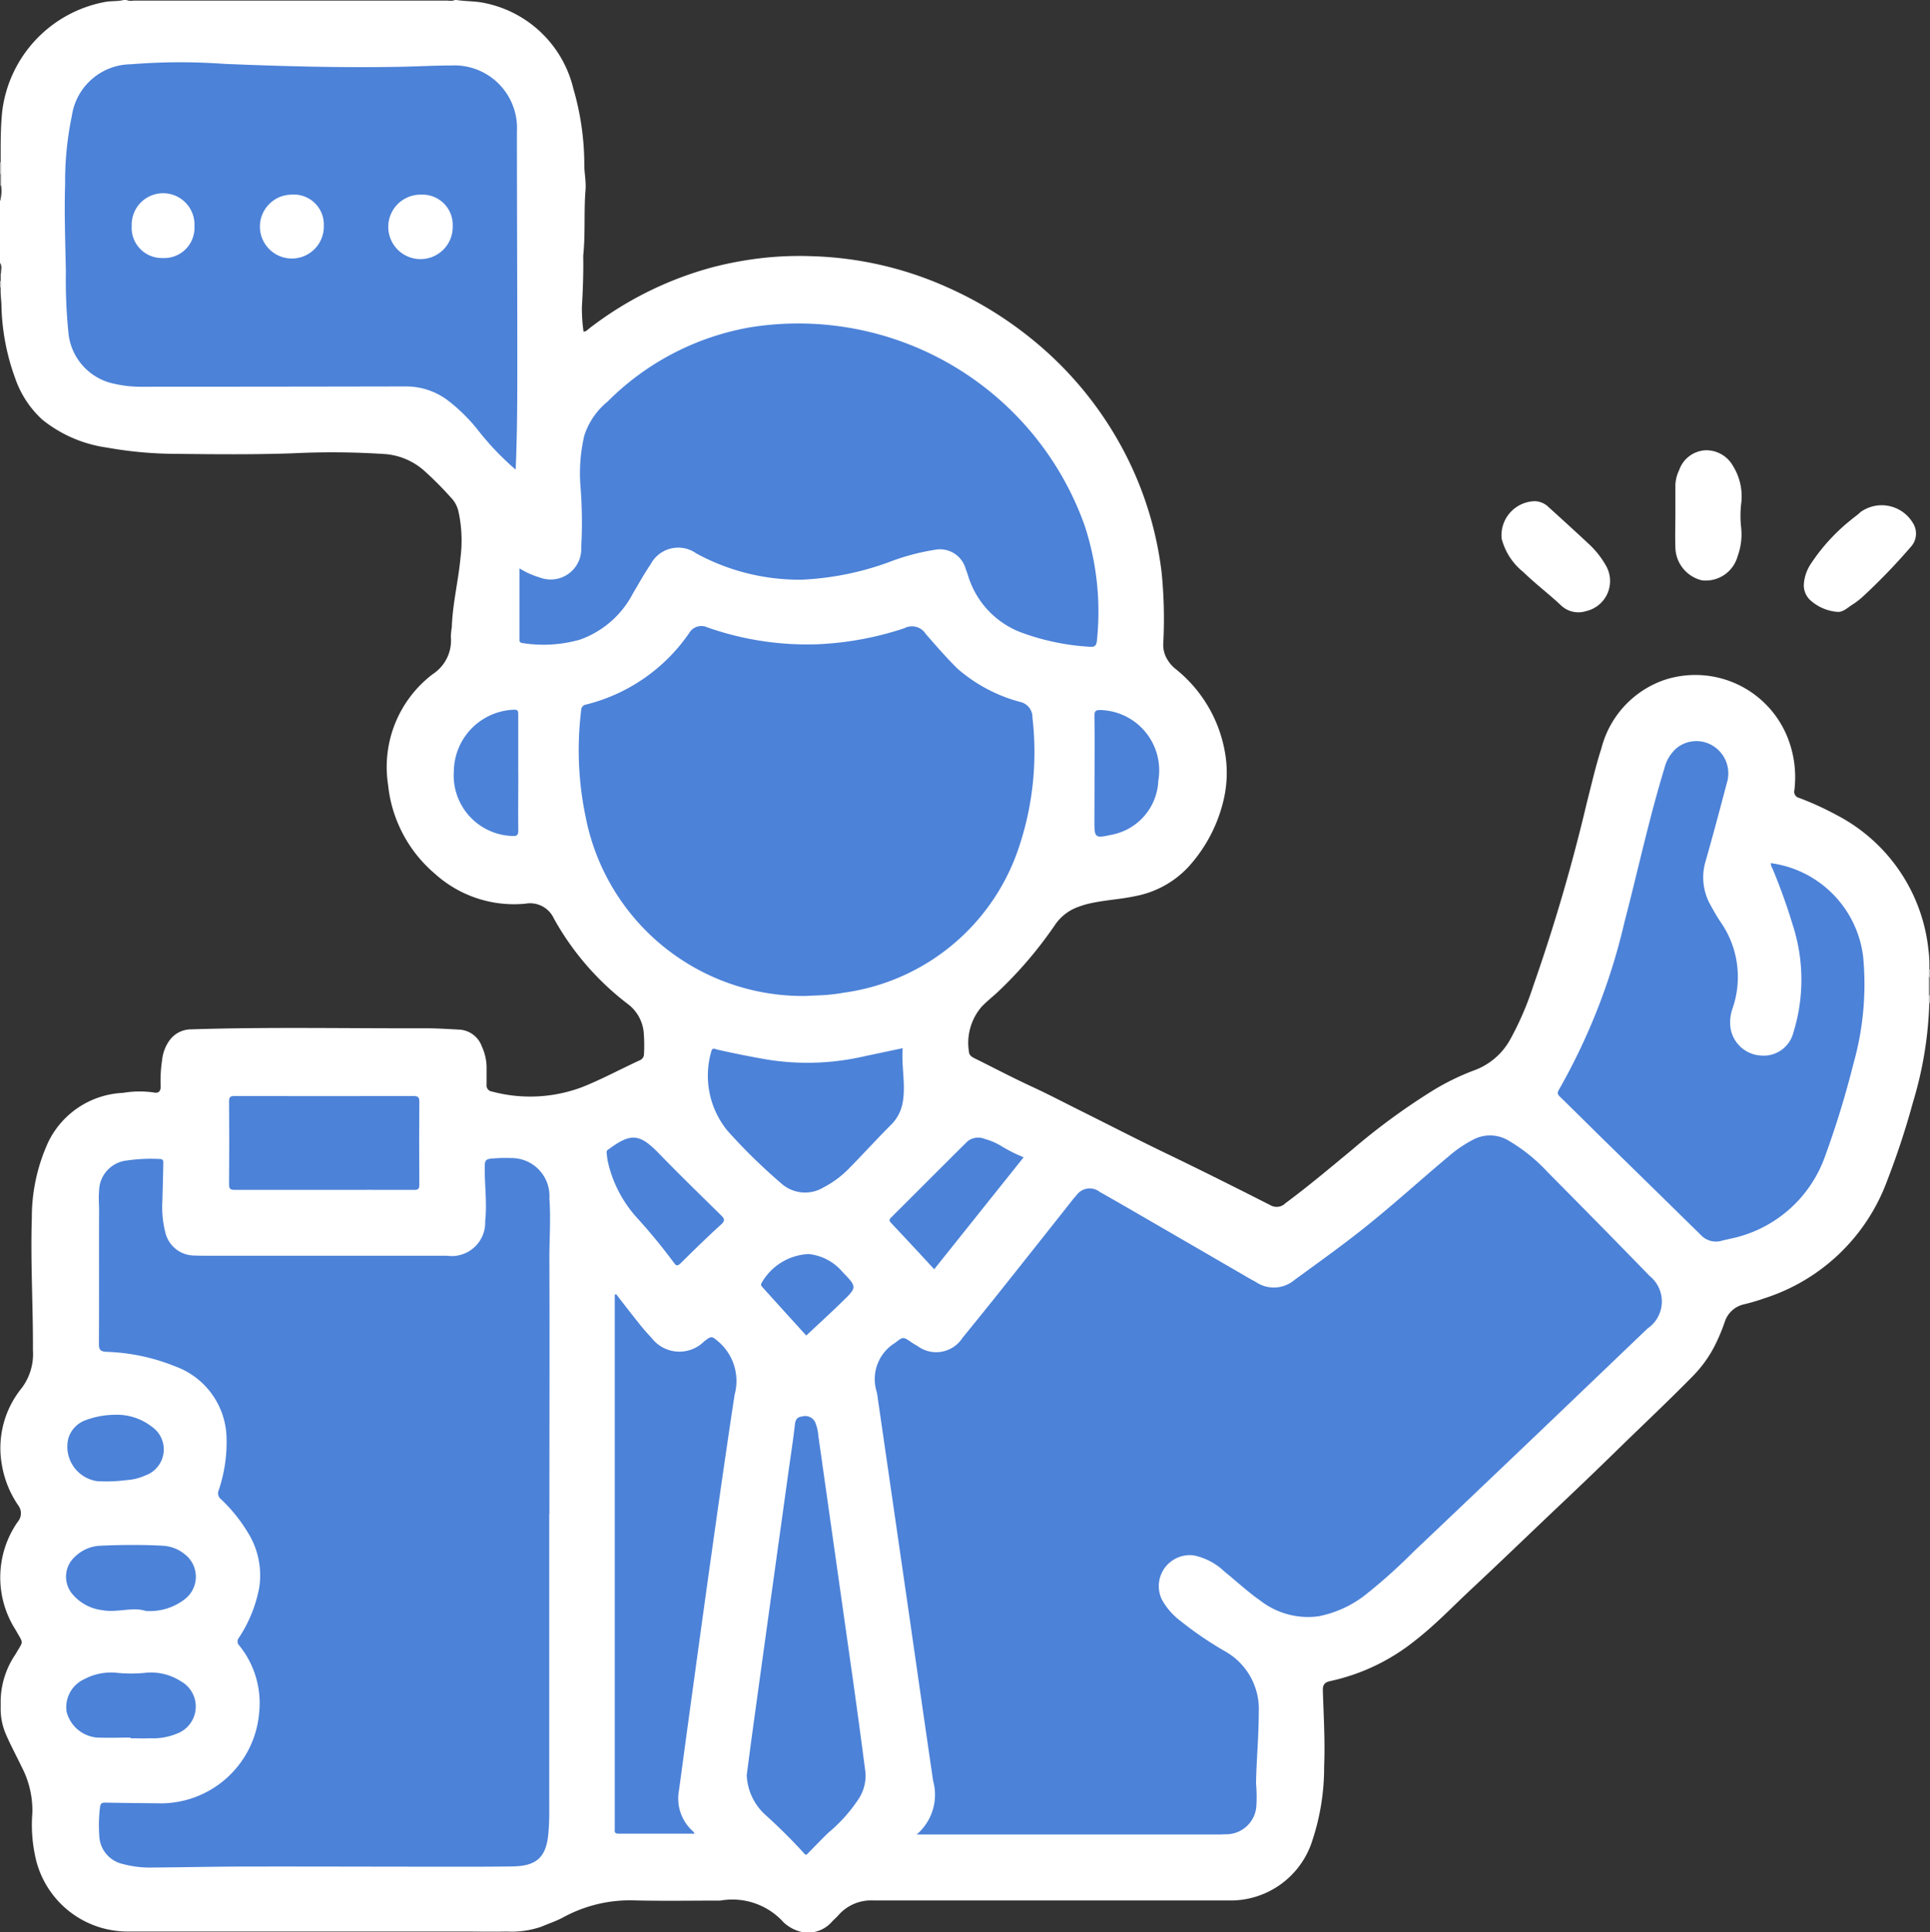
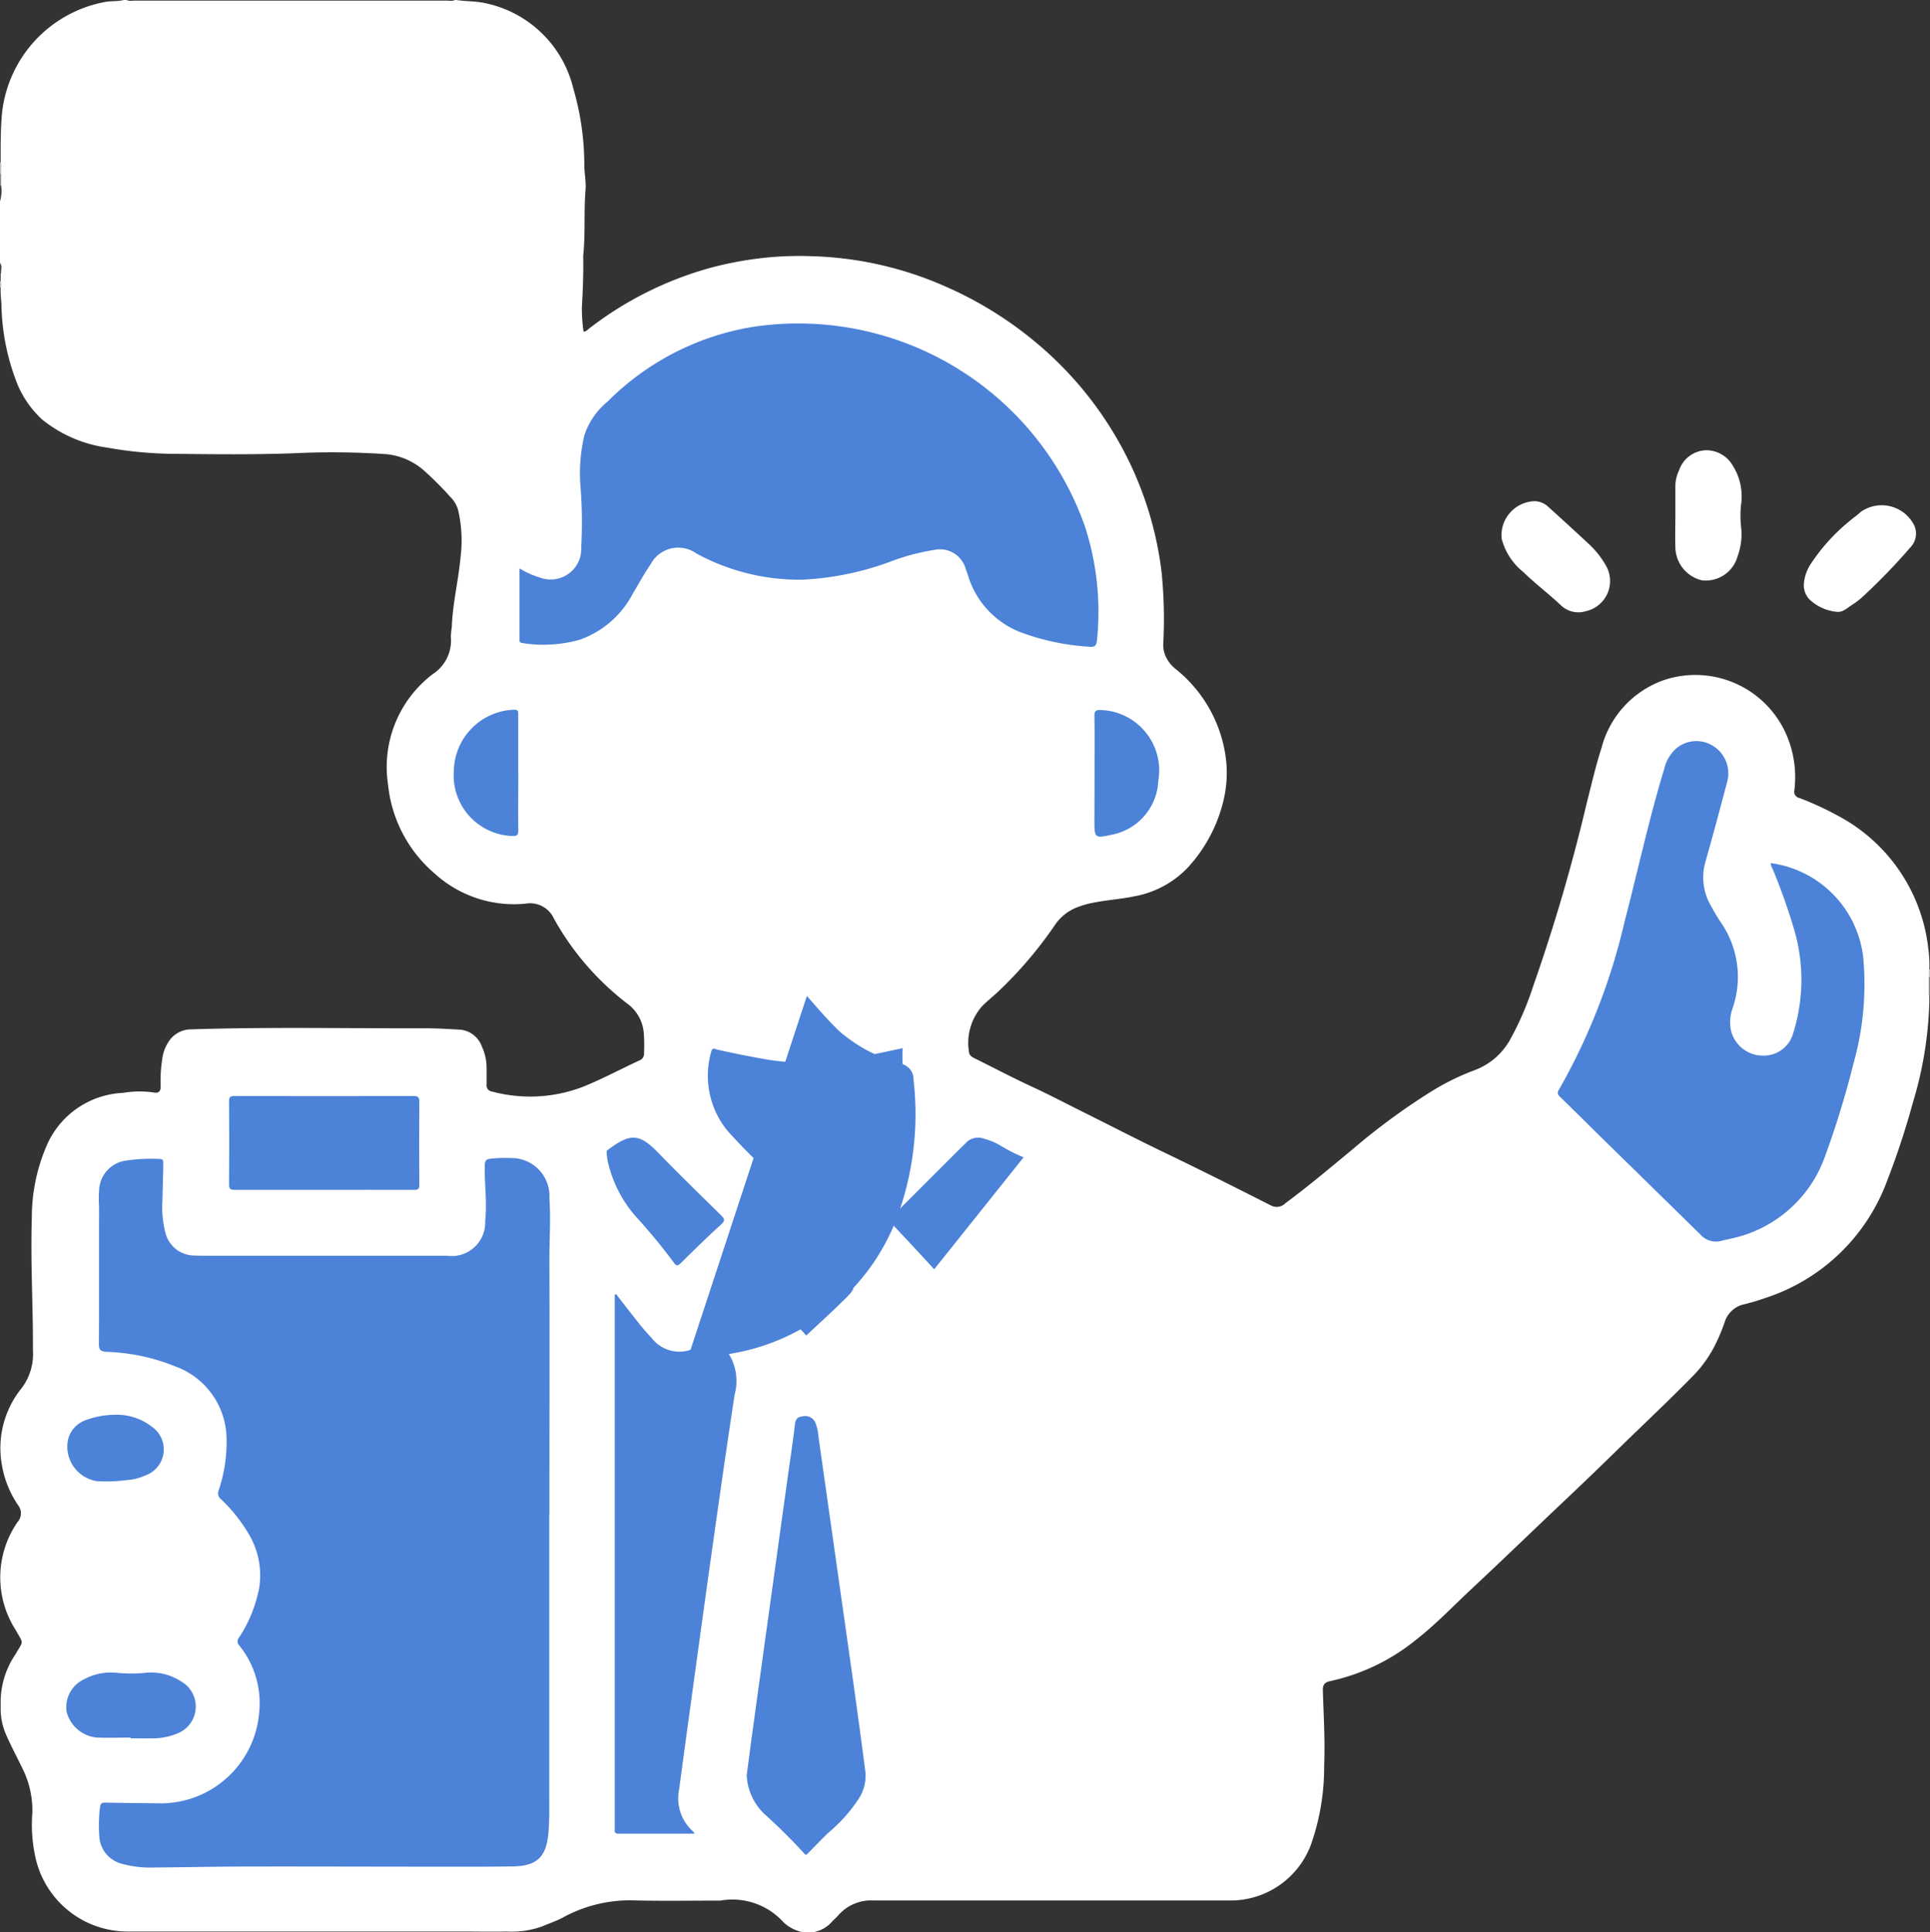
<svg xmlns="http://www.w3.org/2000/svg" width="66.447" height="66.535" viewBox="0 0 66.447 66.535">
  <rect x="0" y="0" width="66.447" height="66.535" fill="#333333" stroke="none" />
  <defs>
    <clipPath id="clip-path">
      <rect id="Rectangle_46" data-name="Rectangle 46" width="66.447" height="66.535" fill="none" />
    </clipPath>
  </defs>
  <g id="Group_61" data-name="Group 61" transform="translate(-196 92.818)">
    <g id="Group_60" data-name="Group 60" transform="translate(196 -92.818)" clip-path="url(#clip-path)">
      <path id="Path_52" data-name="Path 52" d="M4.261,0H4.35a.449.449,0,0,0,.238.022q1.259,0,2.518,0H13.04q1.195,0,2.39,0A.45.45,0,0,0,15.669,0h.044c.334.053.675.034,1.006.112a3.943,3.943,0,0,1,3.02,2.938,9.377,9.377,0,0,1,.378,2.625c0,.289.066.577.042.862-.062.752,0,1.508-.079,2.259a.354.354,0,0,0,0,.044c.009.577-.012,1.153-.046,1.728a5.728,5.728,0,0,0,.056.851c.094,0,.147-.072.208-.118a12.069,12.069,0,0,1,4.184-2.085,12.2,12.2,0,0,1,2.051-.36,11.531,11.531,0,0,1,1.418-.034,12.214,12.214,0,0,1,4.641,1.061,12.928,12.928,0,0,1,3.062,1.9A12.344,12.344,0,0,1,38.566,15.3a12.043,12.043,0,0,1,1.426,4.405,16.081,16.081,0,0,1,.059,2.432.97.97,0,0,0,.077.455,1.224,1.224,0,0,0,.318.421A4.7,4.7,0,0,1,42.2,26.077a4.067,4.067,0,0,1-.07,1.455,5.168,5.168,0,0,1-1.225,2.33,3.352,3.352,0,0,1-1.843,1c-.47.1-.953.127-1.424.222a3.087,3.087,0,0,0-.512.143,1.63,1.63,0,0,0-.784.592,14.1,14.1,0,0,1-1.979,2.329c-.189.177-.394.335-.572.524a1.91,1.91,0,0,0-.43,1.553c.008.108.09.165.179.21.663.328,1.317.674,1.989.984.558.257,1.1.543,1.651.817.98.488,1.953.991,2.939,1.466,1.22.587,2.43,1.194,3.637,1.807a.423.423,0,0,0,.5-.078c.792-.585,1.543-1.221,2.3-1.846A22.546,22.546,0,0,1,49.253,37.6a8.3,8.3,0,0,1,1.51-.747,2.325,2.325,0,0,0,1.222-1.044,10.4,10.4,0,0,0,.8-1.851,62.209,62.209,0,0,0,1.848-6.322c.161-.623.3-1.251.5-1.864A3.375,3.375,0,0,1,57.3,23.414a3.417,3.417,0,0,1,4.278,2.071,3.7,3.7,0,0,1,.2,1.724.217.217,0,0,0,.163.266,10.4,10.4,0,0,1,1.31.6,5.922,5.922,0,0,1,3.141,4.618,4.157,4.157,0,0,1,.032.708v1.112a13.13,13.13,0,0,1-.564,3.446,27.354,27.354,0,0,1-.889,2.7,6.662,6.662,0,0,1-4.208,4.041c-.23.082-.464.151-.7.209a.9.9,0,0,0-.679.6,6.415,6.415,0,0,1-.352.838,4.229,4.229,0,0,1-.735,1.022c-.864.882-1.766,1.726-2.649,2.59-.723.708-1.456,1.407-2.19,2.1-.932.886-1.857,1.779-2.8,2.659-.641.6-1.249,1.239-1.947,1.78a7.037,7.037,0,0,1-2.9,1.386c-.2.041-.273.122-.267.324.026.871.08,1.743.044,2.615a8,8,0,0,1-.456,2.7,2.95,2.95,0,0,1-2.826,1.918q-4.349,0-8.7,0c-1.176,0-2.352,0-3.528,0a1.493,1.493,0,0,0-1.206.5c-.068.078-.147.146-.219.22a1.1,1.1,0,0,1-.658.373h-.355a1.366,1.366,0,0,1-.659-.336,2.372,2.372,0,0,0-2.181-.753c-.969,0-1.938.017-2.906-.005a4.8,4.8,0,0,0-2.494.577c-.239.132-.5.215-.754.324a3.106,3.106,0,0,1-1.2.169c-.517.012-1.035,0-1.553,0H4.364A3.248,3.248,0,0,1,1.2,63.859a5.138,5.138,0,0,1-.086-1.431,3.236,3.236,0,0,0-.375-1.6C.56,60.453.362,60.089.2,59.71A2.2,2.2,0,0,1,.023,58.8c0-.086,0-.171,0-.257a2.93,2.93,0,0,1,.512-1.581c.279-.488.285-.331,0-.842A3.35,3.35,0,0,1,.612,52.4a.447.447,0,0,0,.019-.559,3.477,3.477,0,0,1-.56-1.366,3.273,3.273,0,0,1,.657-2.654A1.938,1.938,0,0,0,1.134,46.5c.008-1.523-.087-3.046-.038-4.568a6.213,6.213,0,0,1,.563-2.6,3.01,3.01,0,0,1,2.577-1.7,3.408,3.408,0,0,1,1.06-.013c.172.036.242-.053.235-.224a4.645,4.645,0,0,1,.049-.885,1.4,1.4,0,0,1,.267-.7.92.92,0,0,1,.726-.365c2.691-.087,5.383-.029,8.075-.037.39,0,.782.026,1.173.046a.875.875,0,0,1,.77.586,1.736,1.736,0,0,1,.162.753c0,.185,0,.37,0,.555a.209.209,0,0,0,.181.237,5.076,5.076,0,0,0,3.116-.154c.675-.269,1.312-.615,1.97-.918a.233.233,0,0,0,.152-.223,5.647,5.647,0,0,0-.009-.732,1.385,1.385,0,0,0-.541-.98A9.482,9.482,0,0,1,19.07,31.63a.9.9,0,0,0-.976-.513,4.058,4.058,0,0,1-3.115-1.025,4.635,4.635,0,0,1-1.618-3.067A4.016,4.016,0,0,1,14.9,23.212a1.38,1.38,0,0,0,.622-1.286,2.588,2.588,0,0,1,.033-.331c.027-.808.227-1.6.3-2.4a4.664,4.664,0,0,0-.077-1.609,1.012,1.012,0,0,0-.257-.457,12.2,12.2,0,0,0-.923-.926,2.3,2.3,0,0,0-1.321-.566,27.566,27.566,0,0,0-3.193-.028c-1.339.047-2.677.034-4.015.019a13.553,13.553,0,0,1-2.382-.215,4.544,4.544,0,0,1-2.232-.964,3.46,3.46,0,0,1-.936-1.434,7.75,7.75,0,0,1-.47-2.54C.038,10.286.013,10.1.023,9.9V9.678c0-.087,0-.174,0-.261A1.209,1.209,0,0,0,0,9.055V6.924a2.542,2.542,0,0,0,.023-.535q0-.194,0-.389t0-.38c0-.6-.008-1.2.054-1.791A4.371,4.371,0,0,1,3.65.062c.2-.031.41-.012.611-.062" fill="#fff" />
      <path id="Path_53" data-name="Path 53" d="M359.025,182.456q0-.314,0-.627c.014-.016.026-.015.036,0v.622q-.018.029-.039,0" transform="translate(-292.617 -148.188)" fill="#818181" />
      <path id="Path_54" data-name="Path 54" d="M.037,34.486A1.156,1.156,0,0,1,0,35.024v-.533q.015-.026.037-.006" transform="translate(0 -28.1)" fill="#3d3d3d" />
      <path id="Path_55" data-name="Path 55" d="M.037,32.727A.141.141,0,0,0,0,32.732v-.4c.01-.017.021-.019.035,0l0,.4" transform="translate(0 -26.341)" fill="#7e7e7e" />
      <path id="Path_56" data-name="Path 56" d="M.035,30.617l-.018,0L0,30.621v-.4a.1.1,0,0,1,.038,0l0,.4" transform="translate(0 -24.629)" fill="#bbb" />
      <path id="Path_57" data-name="Path 57" d="M0,48.954c.089.112.029.24.037.36-.015.014-.027.011-.037-.005Z" transform="translate(0 -39.899)" fill="#404040" />
-       <path id="Path_58" data-name="Path 58" d="M359.025,185.259a.216.216,0,0,1,.039,0v.266l-.039,0q0-.133,0-.266" transform="translate(-292.617 -150.99)" fill="#c3c3c3" />
      <path id="Path_59" data-name="Path 59" d="M359.073,180.707l-.018,0h-.018q0-.133,0-.265a.078.078,0,0,1,.038,0Z" transform="translate(-292.625 -147.062)" fill="#bcbcbc" />
      <path id="Path_60" data-name="Path 60" d="M0,52.313a.1.1,0,0,0,.037,0q0,.111,0,.221l-.018,0-.018,0Z" transform="translate(0 -42.637)" fill="#bbb" />
-       <path id="Path_61" data-name="Path 61" d="M164.263,235.439a1.8,1.8,0,0,0,.567-1.848c-.314-2.141-.618-4.283-.928-6.424q-.5-3.453-1-6.906a.327.327,0,0,0-.008-.044,1.463,1.463,0,0,1,.615-1.7c.287-.215.271-.236.579-.024.067.046.137.088.207.127a1.078,1.078,0,0,0,1.547-.284q.68-.833,1.35-1.674,1.215-1.527,2.424-3.058c.046-.058.093-.116.144-.169a.559.559,0,0,1,.808-.123c.52.294,1.037.593,1.554.893q1.8,1.043,3.6,2.088c.077.044.156.083.232.129a1.1,1.1,0,0,0,1.32-.081c.752-.549,1.509-1.09,2.241-1.665,1.053-.826,2.039-1.732,3.065-2.59a4.332,4.332,0,0,1,.84-.572,1.236,1.236,0,0,1,1.189.012A5.869,5.869,0,0,1,186,212.645q1.759,1.77,3.5,3.562a1.127,1.127,0,0,1-.076,1.81q-1.833,1.756-3.668,3.51-2.2,2.1-4.4,4.188a18.883,18.883,0,0,1-1.581,1.422,3.8,3.8,0,0,1-1.686.789,2.68,2.68,0,0,1-2-.546c-.432-.3-.813-.662-1.223-.99a2.15,2.15,0,0,0-1.062-.562,1.067,1.067,0,0,0-1.1,1.518,2.346,2.346,0,0,0,.651.746,12.157,12.157,0,0,0,1.5,1.024,2.282,2.282,0,0,1,1.186,2.125c0,.814-.079,1.623-.094,2.436a5.17,5.17,0,0,1,.009.817,1.042,1.042,0,0,1-1.035.937c-.081,0-.162.007-.244.007H164.263Z" transform="translate(-132.704 -172.269)" fill="#4c82d8" />
      <path id="Path_62" data-name="Path 62" d="M33.892,227.79q0,4.838,0,9.675c0,.451.012.9-.032,1.351-.078.8-.409,1.1-1.228,1.11-.895.015-1.79.01-2.685.01-2.137,0-4.275-.009-6.413-.005-1.086,0-2.173.026-3.259.033a3.628,3.628,0,0,1-1.074-.123,1.032,1.032,0,0,1-.8-.977,5.032,5.032,0,0,1,.025-.974c.017-.14.068-.163.193-.16.65.013,1.3.018,1.952.025a3.406,3.406,0,0,0,3.336-3.136,3.155,3.155,0,0,0-.686-2.3.194.194,0,0,1-.012-.267,4.705,4.705,0,0,0,.7-1.731,2.781,2.781,0,0,0-.391-1.889,5.415,5.415,0,0,0-.929-1.152.258.258,0,0,1-.076-.307,5.207,5.207,0,0,0,.269-1.832,2.678,2.678,0,0,0-1.769-2.434,6.874,6.874,0,0,0-2.369-.5c-.213-.012-.257-.08-.256-.284.01-1.531,0-3.062.006-4.593,0-.214-.022-.427,0-.642a1.069,1.069,0,0,1,.963-1.07,5.76,5.76,0,0,1,1.128-.051c.132,0,.121.088.12.163-.007.428-.02.856-.031,1.284a3.506,3.506,0,0,0,.1,1.077,1.03,1.03,0,0,0,1.017.8c.133.007.266.007.4.007q4.139,0,8.277,0a1.154,1.154,0,0,0,1.319-1.194c.071-.636-.027-1.269-.014-1.9,0-.179.048-.239.23-.25a5.014,5.014,0,0,1,.664-.019,1.306,1.306,0,0,1,1.331,1.391c.053.732-.007,1.463,0,2.194.009,2.892,0,5.784,0,8.676" transform="translate(-14.983 -175.658)" fill="#4c82d8" />
-       <path id="Path_63" data-name="Path 63" d="M27.573,25.63a9.487,9.487,0,0,1-1.284-1.345,5.91,5.91,0,0,0-1.108-1.08,2.4,2.4,0,0,0-1.393-.434q-4.527.009-9.053.01a4.073,4.073,0,0,1-.967-.1A1.982,1.982,0,0,1,12.179,20.9a18,18,0,0,1-.086-2.08c-.019-1-.058-2.009-.026-3.014a11.108,11.108,0,0,1,.232-2.355,2.078,2.078,0,0,1,2.033-1.774,21,21,0,0,1,3.211-.014c2.031.084,4.062.14,6.1.1.569-.011,1.137-.043,1.706-.044a2.156,2.156,0,0,1,2.273,2.268c0,2.729.014,5.459.013,8.188,0,1.138-.005,2.276-.056,3.452" transform="translate(-9.825 -9.464)" fill="#4c82d8" />
-       <path id="Path_64" data-name="Path 64" d="M115.579,129.313a7.621,7.621,0,0,1-7.622-6.192,11.2,11.2,0,0,1-.15-3.637.2.2,0,0,1,.171-.206,6.082,6.082,0,0,0,3.58-2.508.483.483,0,0,1,.594-.149,10.343,10.343,0,0,0,3.808.581,10.928,10.928,0,0,0,2.972-.551.563.563,0,0,1,.742.2c.355.406.707.814,1.092,1.193a5.383,5.383,0,0,0,2.149,1.143.539.539,0,0,1,.43.546,10.3,10.3,0,0,1-.438,4.375,7.405,7.405,0,0,1-6.042,5.09c-.188.034-.38.06-.571.076-.243.02-.487.026-.716.036" transform="translate(-87.799 -95.018)" fill="#4c82d8" />
+       <path id="Path_64" data-name="Path 64" d="M115.579,129.313c.355.406.707.814,1.092,1.193a5.383,5.383,0,0,0,2.149,1.143.539.539,0,0,1,.43.546,10.3,10.3,0,0,1-.438,4.375,7.405,7.405,0,0,1-6.042,5.09c-.188.034-.38.06-.571.076-.243.02-.487.026-.716.036" transform="translate(-87.799 -95.018)" fill="#4c82d8" />
      <path id="Path_65" data-name="Path 65" d="M96.7,68.569a2.821,2.821,0,0,0,.7.315,1.053,1.053,0,0,0,1.428-1.042,15.477,15.477,0,0,0-.03-2.146A5.736,5.736,0,0,1,98.933,64a2.5,2.5,0,0,1,.8-1.17,9.146,9.146,0,0,1,4.93-2.563,10.463,10.463,0,0,1,11.5,6.839,9.507,9.507,0,0,1,.421,3.936c-.018.195-.078.248-.279.226a8.144,8.144,0,0,1-2.392-.514,3.04,3.04,0,0,1-1.772-1.949c-.022-.07-.047-.14-.074-.208a.919.919,0,0,0-1.084-.662,7.677,7.677,0,0,0-1.6.436,10.046,10.046,0,0,1-2.962.589,7.412,7.412,0,0,1-3.633-.905,1.072,1.072,0,0,0-1.572.378c-.221.321-.408.667-.608,1a3.3,3.3,0,0,1-1.825,1.592,4.594,4.594,0,0,1-1.975.118c-.09-.011-.107-.048-.107-.127,0-.81,0-1.62,0-2.453" transform="translate(-78.817 -48.999)" fill="#4c82d8" />
      <path id="Path_66" data-name="Path 66" d="M297.277,142.18a3.7,3.7,0,0,1,3.188,3.21,10.071,10.071,0,0,1-.335,3.706,31.741,31.741,0,0,1-.979,3.19,4.387,4.387,0,0,1-3.246,2.826c-.1.026-.2.043-.3.07a.71.71,0,0,1-.73-.2q-1.638-1.608-3.279-3.213c-.523-.513-1.041-1.03-1.565-1.541-.079-.077-.107-.132-.041-.24a21.407,21.407,0,0,0,2.256-5.763c.461-1.769.844-3.559,1.378-5.31a1.345,1.345,0,0,1,.415-.69,1.08,1.08,0,0,1,1.282-.066,1.112,1.112,0,0,1,.452,1.264c-.237.9-.476,1.8-.73,2.689a1.934,1.934,0,0,0,.172,1.519c.106.194.214.388.339.571a3.308,3.308,0,0,1,.41,3,1.413,1.413,0,0,0-.056.7,1.126,1.126,0,0,0,1.062.906,1.052,1.052,0,0,0,1.093-.789,6.125,6.125,0,0,0-.013-3.685,20.523,20.523,0,0,0-.7-1.955.44.44,0,0,1-.066-.2" transform="translate(-236.321 -112.46)" fill="#4c82d8" />
      <path id="Path_67" data-name="Path 67" d="M114.459,240.921c.247.318.492.638.744.952a6.872,6.872,0,0,0,.477.554,1.205,1.205,0,0,0,1.811.122c.26-.2.255-.19.508.023a1.787,1.787,0,0,1,.541,1.81c-.278,1.817-.536,3.638-.793,5.459-.282,2-.553,3.994-.828,5.992-.1.725-.194,1.45-.295,2.174a1.514,1.514,0,0,0,.492,1.421.426.426,0,0,1,.046.072h-1.678c-.311,0-.622,0-.932,0-.1,0-.155-.027-.139-.137a.5.5,0,0,0,0-.066V240.946l.046-.025" transform="translate(-93.248 -196.359)" fill="#4c82d8" />
      <path id="Path_68" data-name="Path 68" d="M138.993,276.012c.058-.441.121-.932.188-1.422q.321-2.337.645-4.673.3-2.161.6-4.321c.076-.548.163-1.1.224-1.645.019-.175.07-.265.249-.287a.382.382,0,0,1,.448.194,1.458,1.458,0,0,1,.111.471q.6,4.232,1.2,8.464.22,1.568.424,3.139a1.467,1.467,0,0,1-.236.9A5.337,5.337,0,0,1,141.8,278c-.233.226-.459.46-.686.693-.05.051-.081.1-.149.012a18.839,18.839,0,0,0-1.351-1.341,1.964,1.964,0,0,1-.622-1.357" transform="translate(-113.284 -214.889)" fill="#4c82d8" />
      <path id="Path_69" data-name="Path 69" d="M138.552,195.152c-.05.627.11,1.244,0,1.863a1.426,1.426,0,0,1-.416.786c-.476.475-.927.974-1.4,1.455a3.435,3.435,0,0,1-.917.69,1.227,1.227,0,0,1-1.466-.157,19.294,19.294,0,0,1-1.836-1.8,2.993,2.993,0,0,1-.559-2.713c.037-.175.138-.095.212-.078.584.131,1.169.249,1.759.349a8.729,8.729,0,0,0,3.3-.119l1.318-.279" transform="translate(-107.473 -159.055)" fill="#4c82d8" />
      <path id="Path_70" data-name="Path 70" d="M45.932,207.3c-1.027,0-2.055,0-3.082,0-.151,0-.2-.03-.2-.19q.012-1.43,0-2.86c0-.151.046-.182.187-.182q3.082.006,6.164,0c.154,0,.2.039.2.195q-.011,1.43,0,2.86c0,.153-.051.178-.187.177-1.027-.005-2.054,0-3.082,0" transform="translate(-34.764 -166.327)" fill="#4c82d8" />
      <path id="Path_71" data-name="Path 71" d="M170.194,212.476l-3.081,3.858c-.5-.543-.994-1.075-1.489-1.6-.066-.07-.063-.109,0-.176.88-.876,1.756-1.757,2.638-2.631a.593.593,0,0,1,.588-.082,2.189,2.189,0,0,1,.586.255,5.511,5.511,0,0,0,.754.378" transform="translate(-134.95 -172.628)" fill="#4c82d8" />
      <path id="Path_72" data-name="Path 72" d="M112.915,212.308c-.014-.048.019-.092.076-.123a.177.177,0,0,0,.018-.013c.746-.549,1.049-.51,1.694.154.7.721,1.42,1.424,2.138,2.127.128.126.164.191.007.334-.471.427-.924.872-1.377,1.319-.113.111-.162.114-.255-.025a19.792,19.792,0,0,0-1.267-1.539,4.269,4.269,0,0,1-1-1.949c-.016-.087-.024-.176-.038-.285" transform="translate(-92.027 -172.617)" fill="#4c82d8" />
-       <path id="Path_73" data-name="Path 73" d="M15.04,289.885c-.451-.157-.983.068-1.511-.031a1.583,1.583,0,0,1-1.04-.572.926.926,0,0,1,.1-1.265,1.335,1.335,0,0,1,.874-.381c.716-.032,1.433-.039,2.149,0a1.3,1.3,0,0,1,.769.3.975.975,0,0,1,.012,1.526,1.958,1.958,0,0,1-1.349.42" transform="translate(-10.012 -234.41)" fill="#4c82d8" />
      <path id="Path_74" data-name="Path 74" d="M14.52,313.6c-.384,0-.768.015-1.151,0a1.187,1.187,0,0,1-1.05-.88,1.058,1.058,0,0,1,.6-1.128,1.969,1.969,0,0,1,1.158-.219,4.952,4.952,0,0,0,.924,0,1.884,1.884,0,0,1,1.249.288.994.994,0,0,1-.1,1.789,2.183,2.183,0,0,1-.969.174c-.221.01-.443,0-.664,0V313.6" transform="translate(-10.024 -253.768)" fill="#4c82d8" />
      <path id="Path_75" data-name="Path 75" d="M203.713,134.34c0-.651.008-1.3-.005-1.952,0-.187.058-.213.225-.208a2.079,2.079,0,0,1,1.975,2.433,1.977,1.977,0,0,1-1.6,1.859c-.583.129-.6.116-.6-.468Z" transform="translate(-166.029 -107.73)" fill="#4c82d8" />
      <path id="Path_76" data-name="Path 76" d="M86.709,134.3c0,.65-.008,1.3,0,1.949,0,.189-.056.207-.226.2a2.088,2.088,0,0,1-1.993-2.236,2.148,2.148,0,0,1,2.061-2.111c.137-.009.157.041.156.16,0,.679,0,1.359,0,2.038" transform="translate(-68.865 -107.663)" fill="#4c82d8" />
      <path id="Path_77" data-name="Path 77" d="M14.127,263.381a1.961,1.961,0,0,1,1.281.41.95.95,0,0,1-.23,1.681,1.794,1.794,0,0,1-.641.158,5.29,5.29,0,0,1-1.015.036,1.2,1.2,0,0,1-.99-1.466.957.957,0,0,1,.6-.635,2.953,2.953,0,0,1,.994-.184" transform="translate(-10.181 -214.664)" fill="#4c82d8" />
      <path id="Path_78" data-name="Path 78" d="M143.195,236.26c-.473-.521-.989-1.089-1.5-1.658-.036-.04-.078-.07-.04-.149a1.966,1.966,0,0,1,1.622-1,1.759,1.759,0,0,1,1.165.616c.5.518.509.523,0,1.015-.407.4-.828.781-1.248,1.176" transform="translate(-115.437 -190.271)" fill="#4c82d8" />
      <path id="Path_79" data-name="Path 79" d="M311.829,86.078c0-.354,0-.708,0-1.063a1.294,1.294,0,0,1,.13-.511,1.014,1.014,0,0,1,.9-.683,1.054,1.054,0,0,1,.955.543,1.983,1.983,0,0,1,.278,1.316,3.588,3.588,0,0,0,0,.791,2.184,2.184,0,0,1-.121,1,1.137,1.137,0,0,1-1.231.828,1.191,1.191,0,0,1-.912-1.16c-.012-.353,0-.708,0-1.062" transform="translate(-254.148 -68.316)" fill="#fff" />
      <path id="Path_80" data-name="Path 80" d="M280.628,93.316a.694.694,0,0,1,.413.186c.476.431.95.863,1.418,1.3a3.089,3.089,0,0,1,.573.729,1.063,1.063,0,0,1-.69,1.569.866.866,0,0,1-.848-.191c-.424-.4-.892-.752-1.31-1.159a2.156,2.156,0,0,1-.743-1.15,1.175,1.175,0,0,1,1.188-1.287" transform="translate(-227.742 -76.055)" fill="#fff" />
      <path id="Path_81" data-name="Path 81" d="M335.753,96.679a1.455,1.455,0,0,1,.239-.7,6.556,6.556,0,0,1,1.382-1.515c.106-.092.227-.168.325-.267a1.25,1.25,0,0,1,1.814.38.677.677,0,0,1-.085.824,21.04,21.04,0,0,1-1.677,1.734,2.761,2.761,0,0,1-.318.24c-.173.106-.338.283-.549.252a1.574,1.574,0,0,1-.931-.421.705.705,0,0,1-.2-.522" transform="translate(-273.65 -76.56)" fill="#fff" />
      <path id="Path_82" data-name="Path 82" d="M74.49,37.31a1.11,1.11,0,1,1-1.079-1.075A1.041,1.041,0,0,1,74.49,37.31" transform="translate(-58.903 -29.532)" fill="#fff" />
      <path id="Path_83" data-name="Path 83" d="M25.595,38.255a1.041,1.041,0,0,1-1.079-1.118,1.081,1.081,0,1,1,2.16.025,1.041,1.041,0,0,1-1.082,1.093" transform="translate(-19.981 -29.37)" fill="#fff" />
      <path id="Path_84" data-name="Path 84" d="M50.56,37.3a1.1,1.1,0,1,1-1.1-1.064,1.03,1.03,0,0,1,1.1,1.064" transform="translate(-39.412 -29.534)" fill="#fff" />
    </g>
  </g>
</svg>